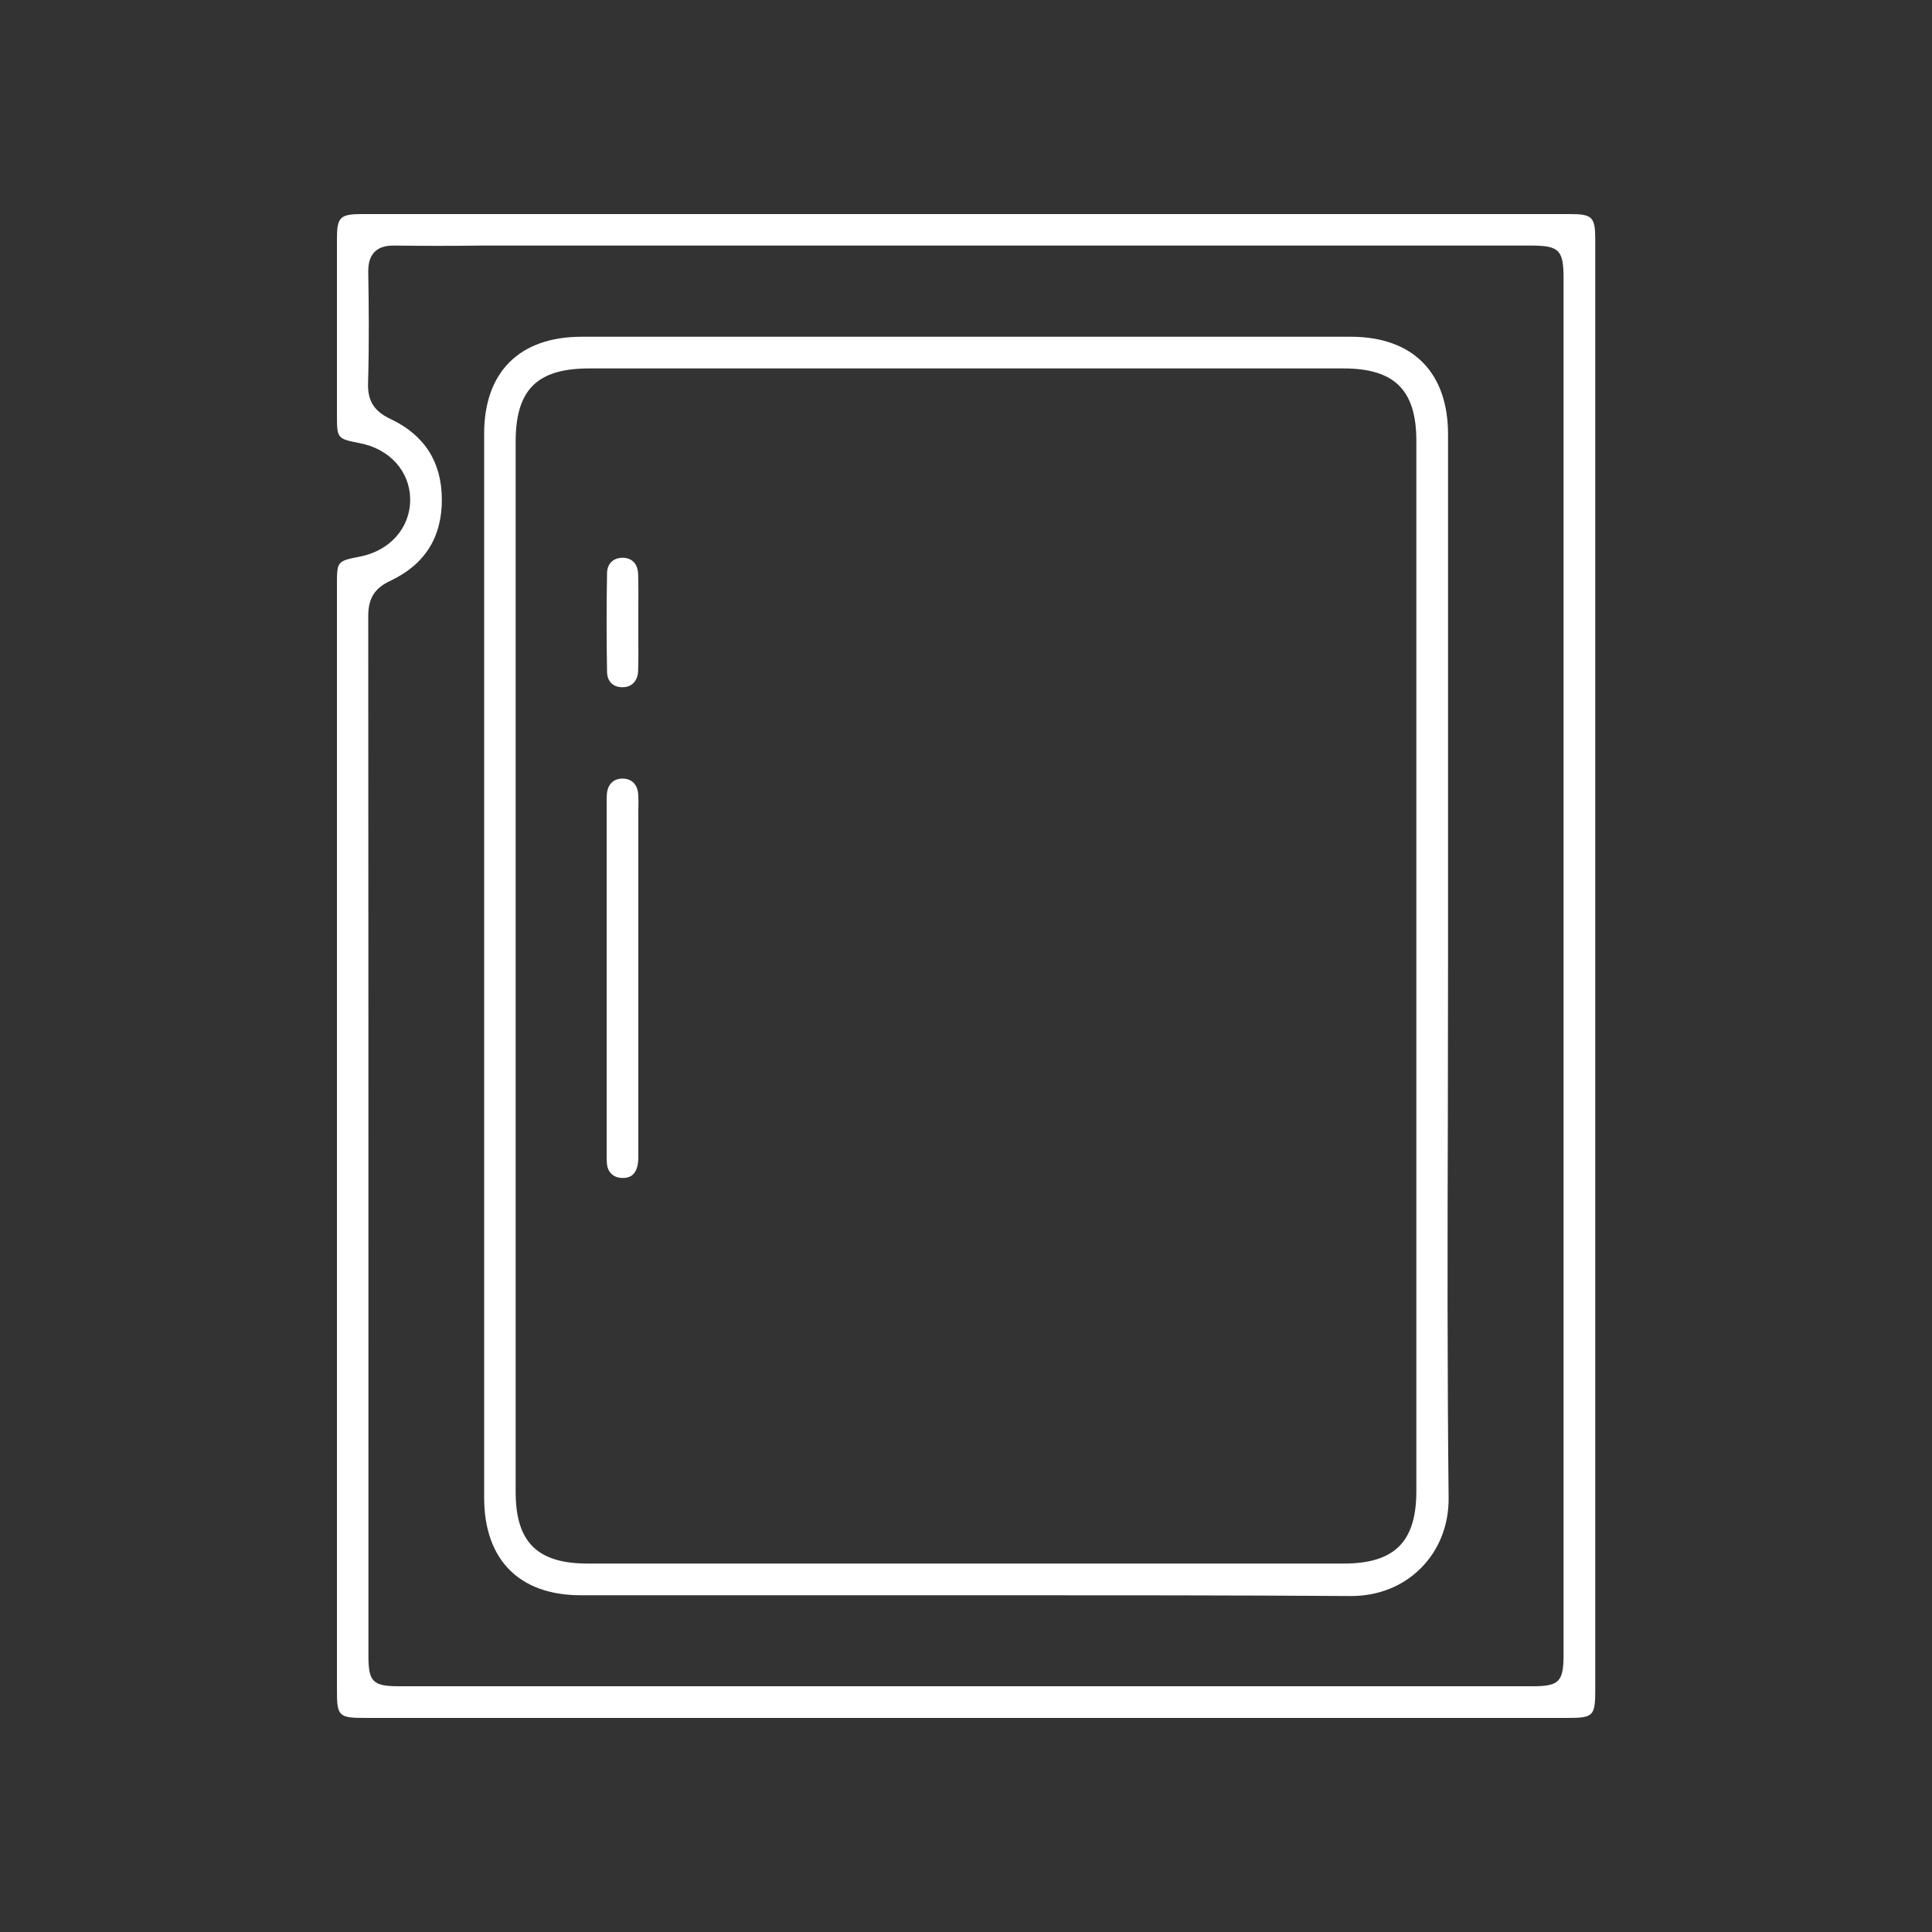
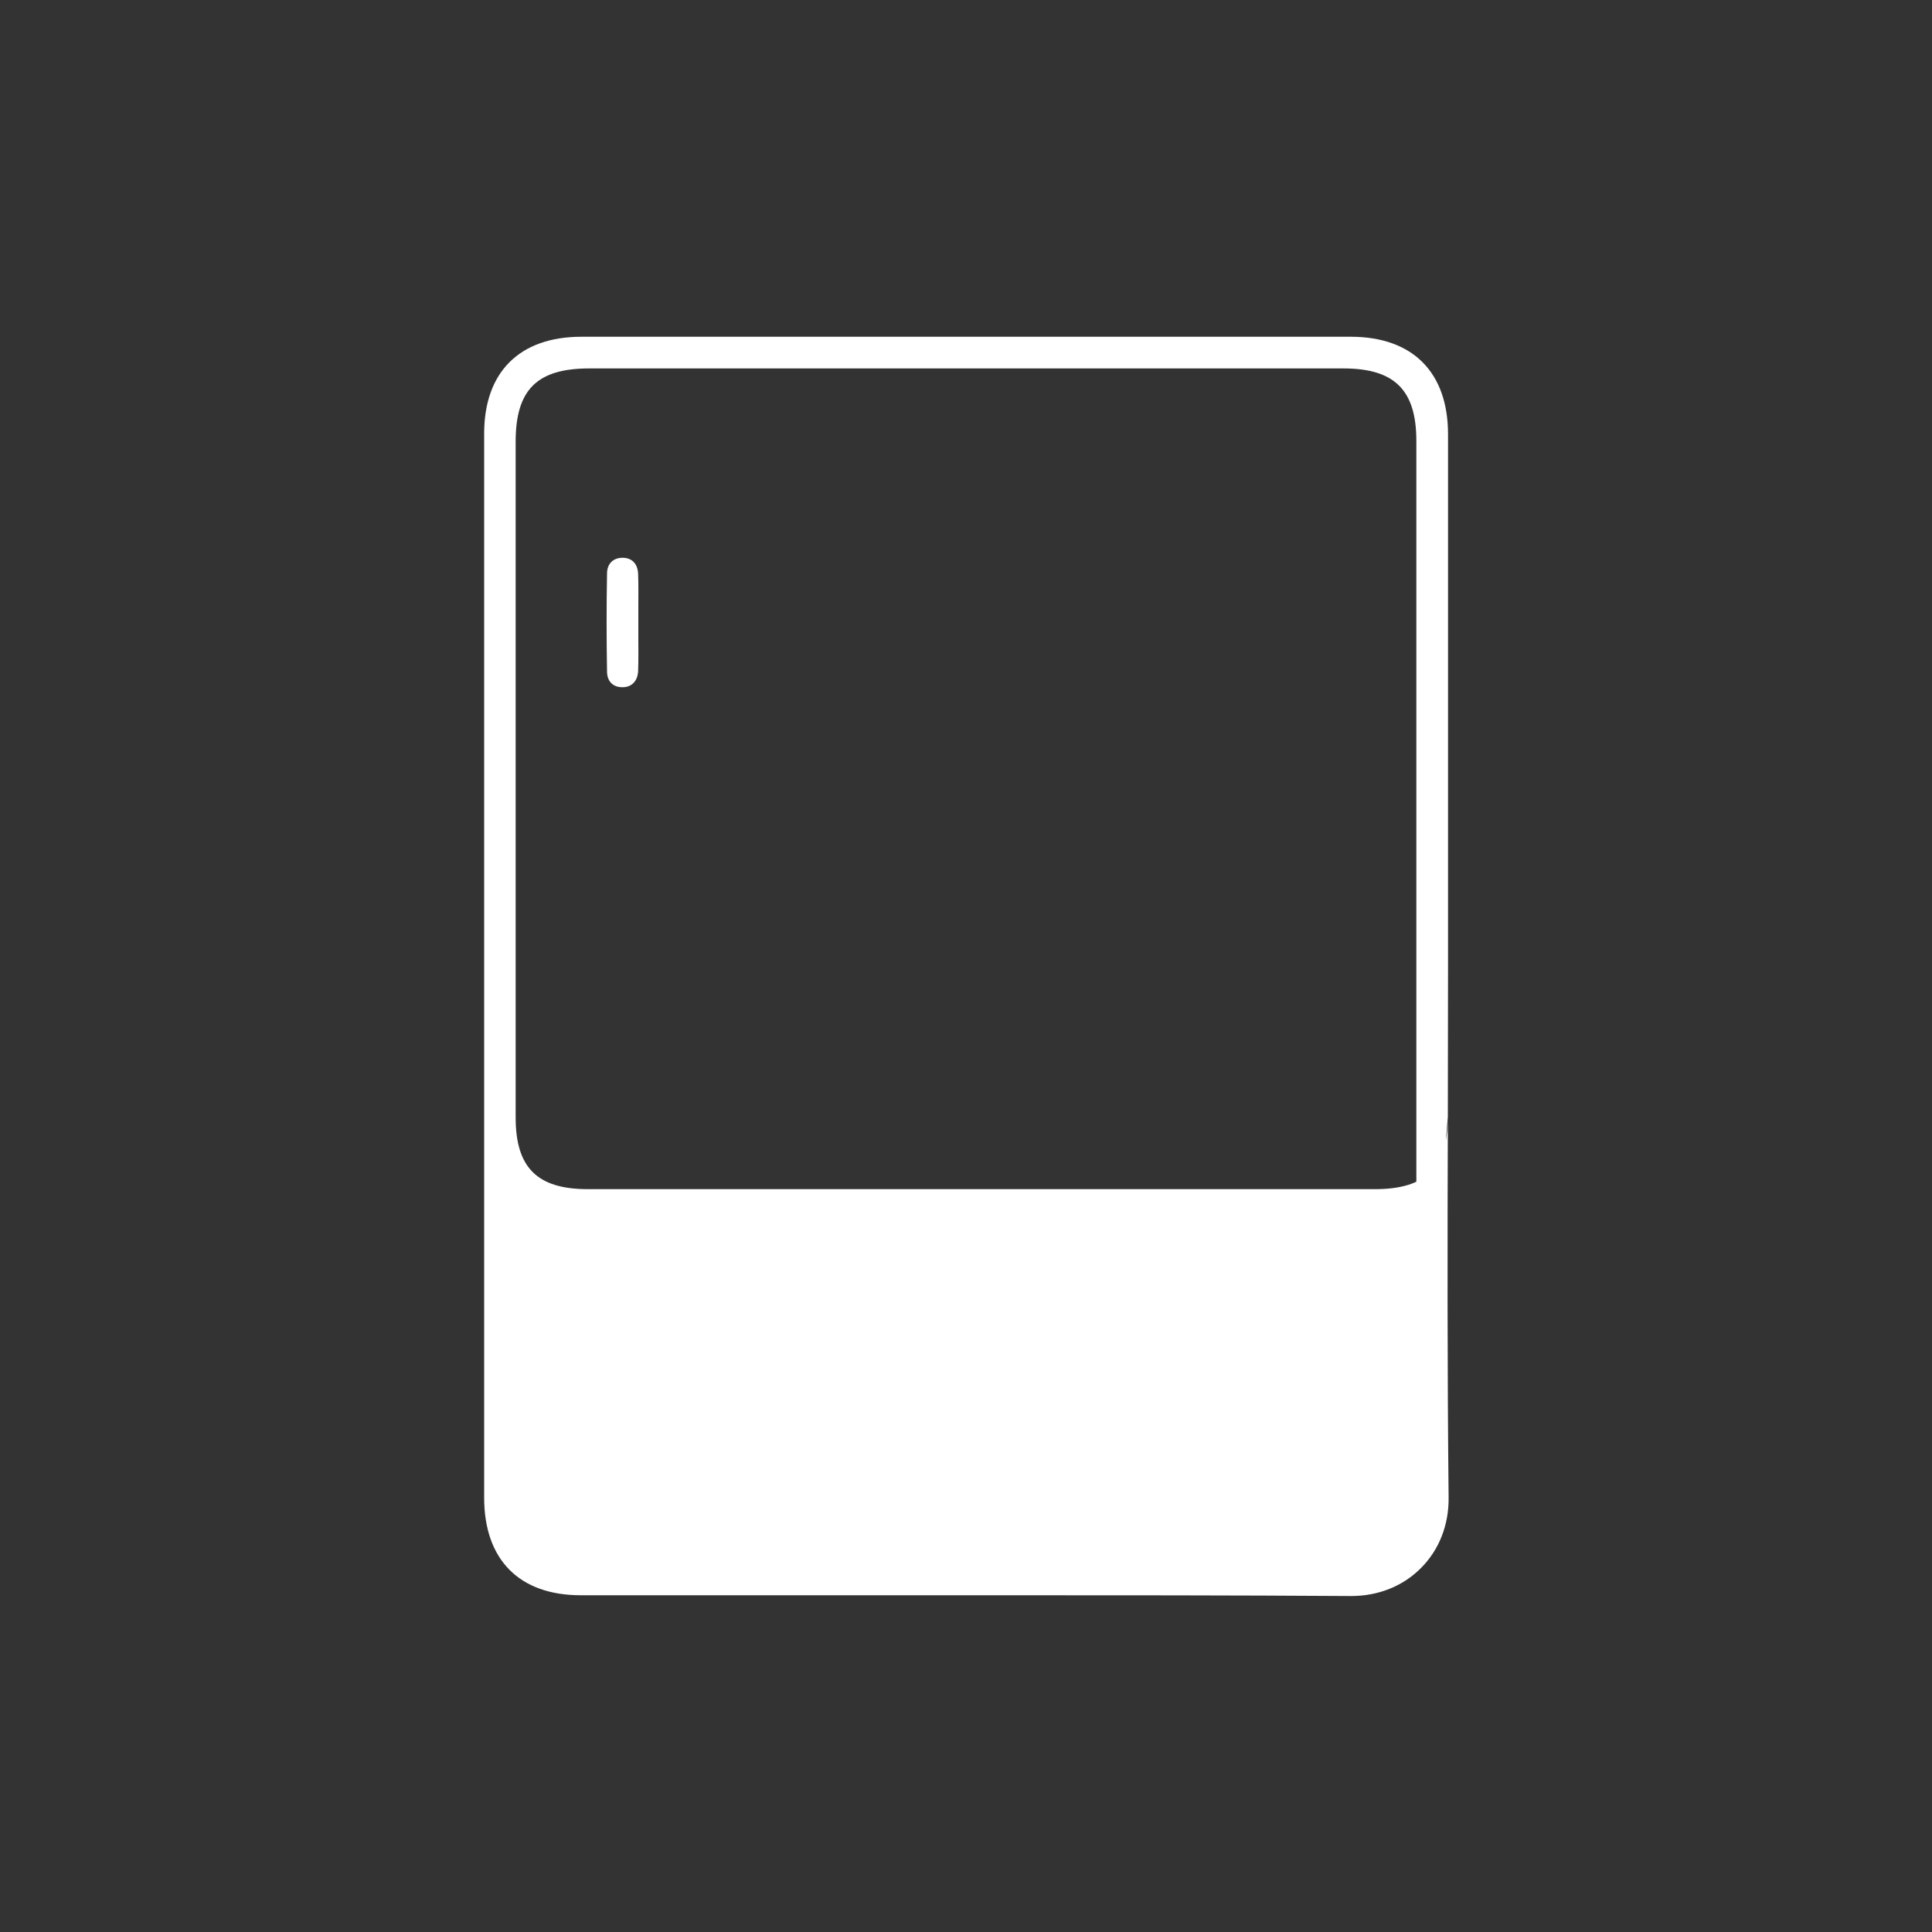
<svg xmlns="http://www.w3.org/2000/svg" id="Layer_1" data-name="Layer 1" viewBox="0 0 100 100">
  <rect x="0" y="0" width="100" height="100" fill="#333333" stroke="none" />
  <defs>
    <style>
      .cls-1 {
        fill: #fff;
      }
    </style>
  </defs>
  <g id="JyAx7N.tif">
    <g>
-       <path class="cls-1" d="M81.28,11.08H18.74c-1.14,0-1.3,.16-1.3,1.28,0,3.04,0,6.08,0,9.13,0,1.2,.01,1.22,1.19,1.45,1.56,.3,2.6,1.48,2.6,2.93s-1.05,2.64-2.6,2.94c-1.18,.23-1.19,.24-1.19,1.45v57.23c0,1.34,.09,1.43,1.46,1.43h62.22c1.35,0,1.45-.09,1.45-1.46V12.38c0-1.14-.16-1.3-1.29-1.3Zm-.35,74.55c0,1.42-.23,1.65-1.61,1.65H20.67c-1.37,0-1.6-.22-1.6-1.58v-10.42c0-14.46,0-28.93-.01-43.4,0-.91,.33-1.44,1.15-1.82,1.78-.84,2.67-2.26,2.66-4.22-.01-1.93-.9-3.32-2.65-4.15-.85-.4-1.19-.93-1.17-1.83,.06-2.06,.04-4.08,.01-5.77,0-.33,.03-.75,.33-1.05,.3-.31,.74-.33,1.04-.33,1.5,.02,3.01,.02,4.51,0h54.29c1.48,0,1.7,.23,1.7,1.72V85.63Z" />
-       <path class="cls-1" d="M74.94,57.8c0-2.59,.01-5.19,.01-7.78V22.48c0-3.21-1.83-5.04-5.01-5.05H30.1c-3.21,0-5.04,1.83-5.04,5.01v55.08c0,3.21,1.82,5.05,5,5.05,3.72,0,7.43,0,11.14,0h10.28c6.12,0,12.31,0,18.42,.04h.04c1.4,0,2.68-.51,3.61-1.45,.94-.94,1.45-2.24,1.43-3.66-.07-6.57-.06-13.24-.04-19.69Zm-1.63,19.38c0,2.63-1.13,3.75-3.77,3.75H30.42c-2.61,0-3.73-1.11-3.73-3.71V22.86c0-2.69,1.11-3.79,3.81-3.79h39.04c2.64,0,3.77,1.12,3.77,3.75v54.36Z" />
-       <path class="cls-1" d="M33.04,41.92v18c-.01,1-.55,1.04-.76,1.05-.47,.02-.8-.24-.86-.69-.02-.17-.02-.33-.02-.49v-.16s0-18,0-18v-.13c0-.13,0-.26,.01-.39,.04-.51,.34-.81,.81-.81h.02c.46,.01,.75,.3,.79,.79,.02,.27,.02,.55,.01,.83Z" />
+       <path class="cls-1" d="M74.94,57.8c0-2.59,.01-5.19,.01-7.78V22.48c0-3.21-1.83-5.04-5.01-5.05H30.1c-3.21,0-5.04,1.83-5.04,5.01v55.08c0,3.21,1.82,5.05,5,5.05,3.72,0,7.43,0,11.14,0h10.28c6.12,0,12.31,0,18.42,.04h.04c1.4,0,2.68-.51,3.61-1.45,.94-.94,1.45-2.24,1.43-3.66-.07-6.57-.06-13.24-.04-19.69Zc0,2.63-1.13,3.75-3.77,3.75H30.42c-2.61,0-3.73-1.11-3.73-3.71V22.86c0-2.69,1.11-3.79,3.81-3.79h39.04c2.64,0,3.77,1.12,3.77,3.75v54.36Z" />
      <path class="cls-1" d="M33.04,31.48v1.54c0,.56,.01,1.12-.01,1.68-.01,.56-.35,.88-.82,.87-.49,0-.79-.31-.79-.82-.03-1.71-.03-3.41,0-5.06,0-.5,.3-.81,.79-.82h.01c.5,0,.8,.32,.81,.87,.02,.58,.01,1.16,.01,1.74Z" />
    </g>
  </g>
</svg>